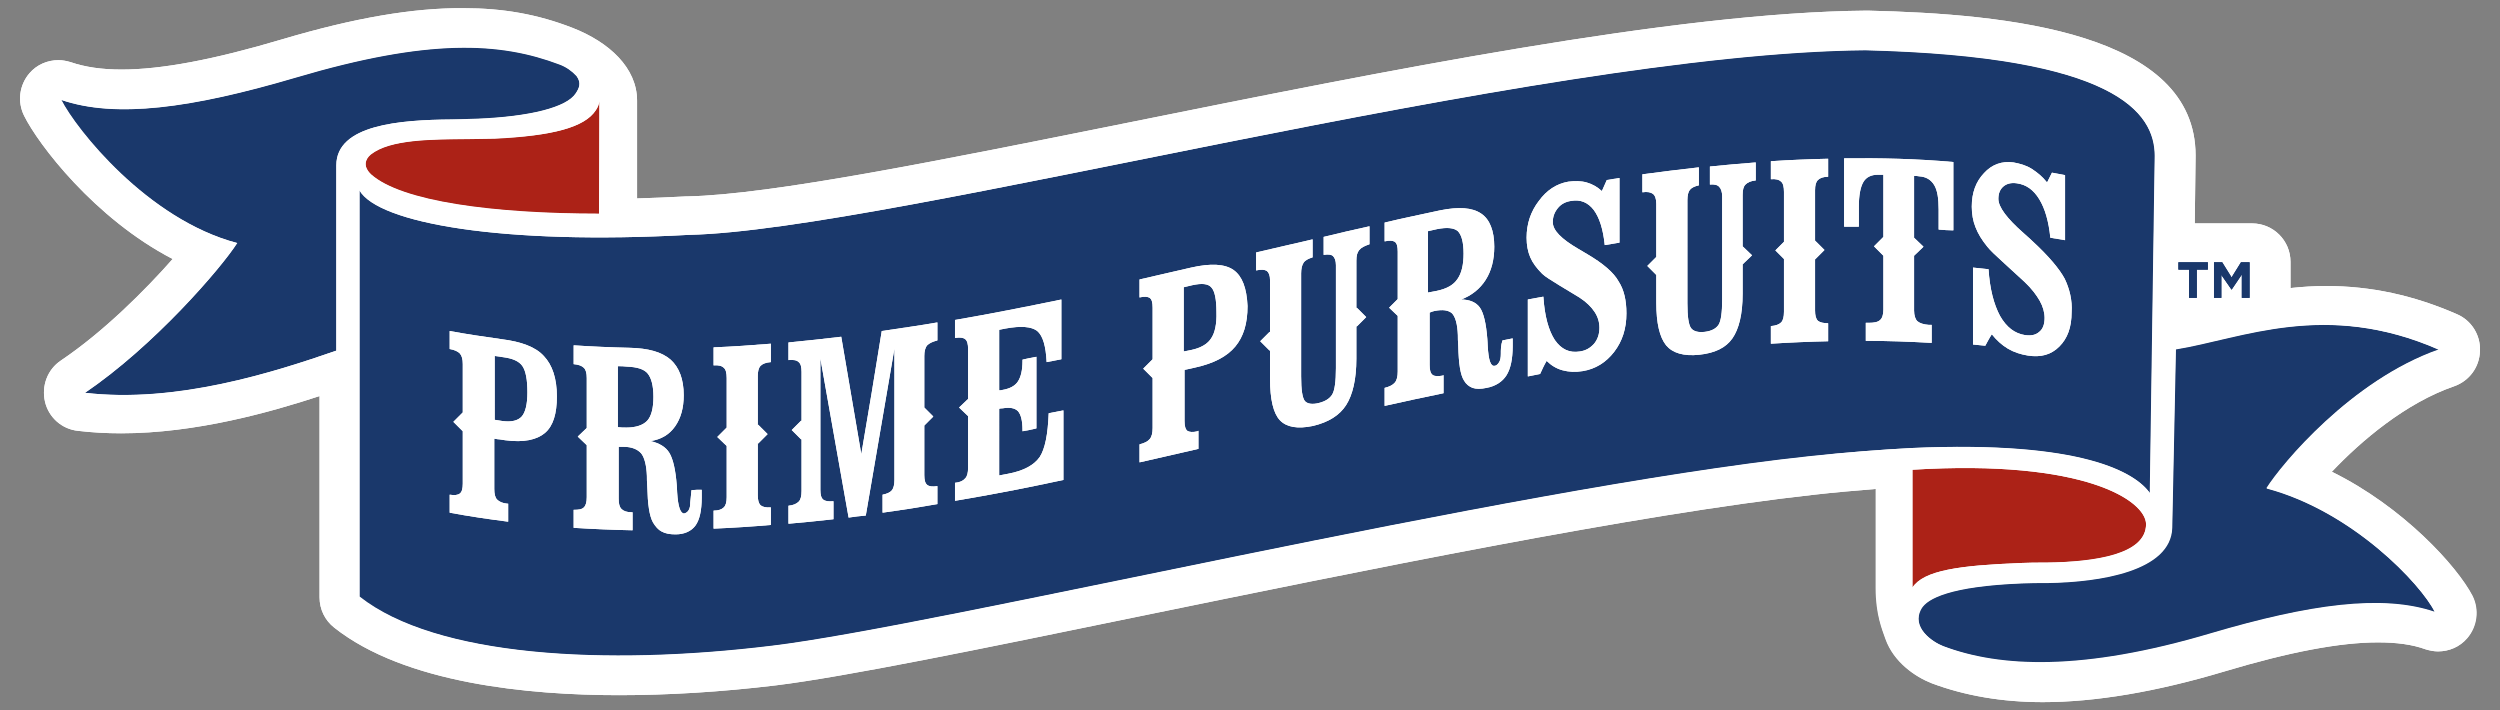
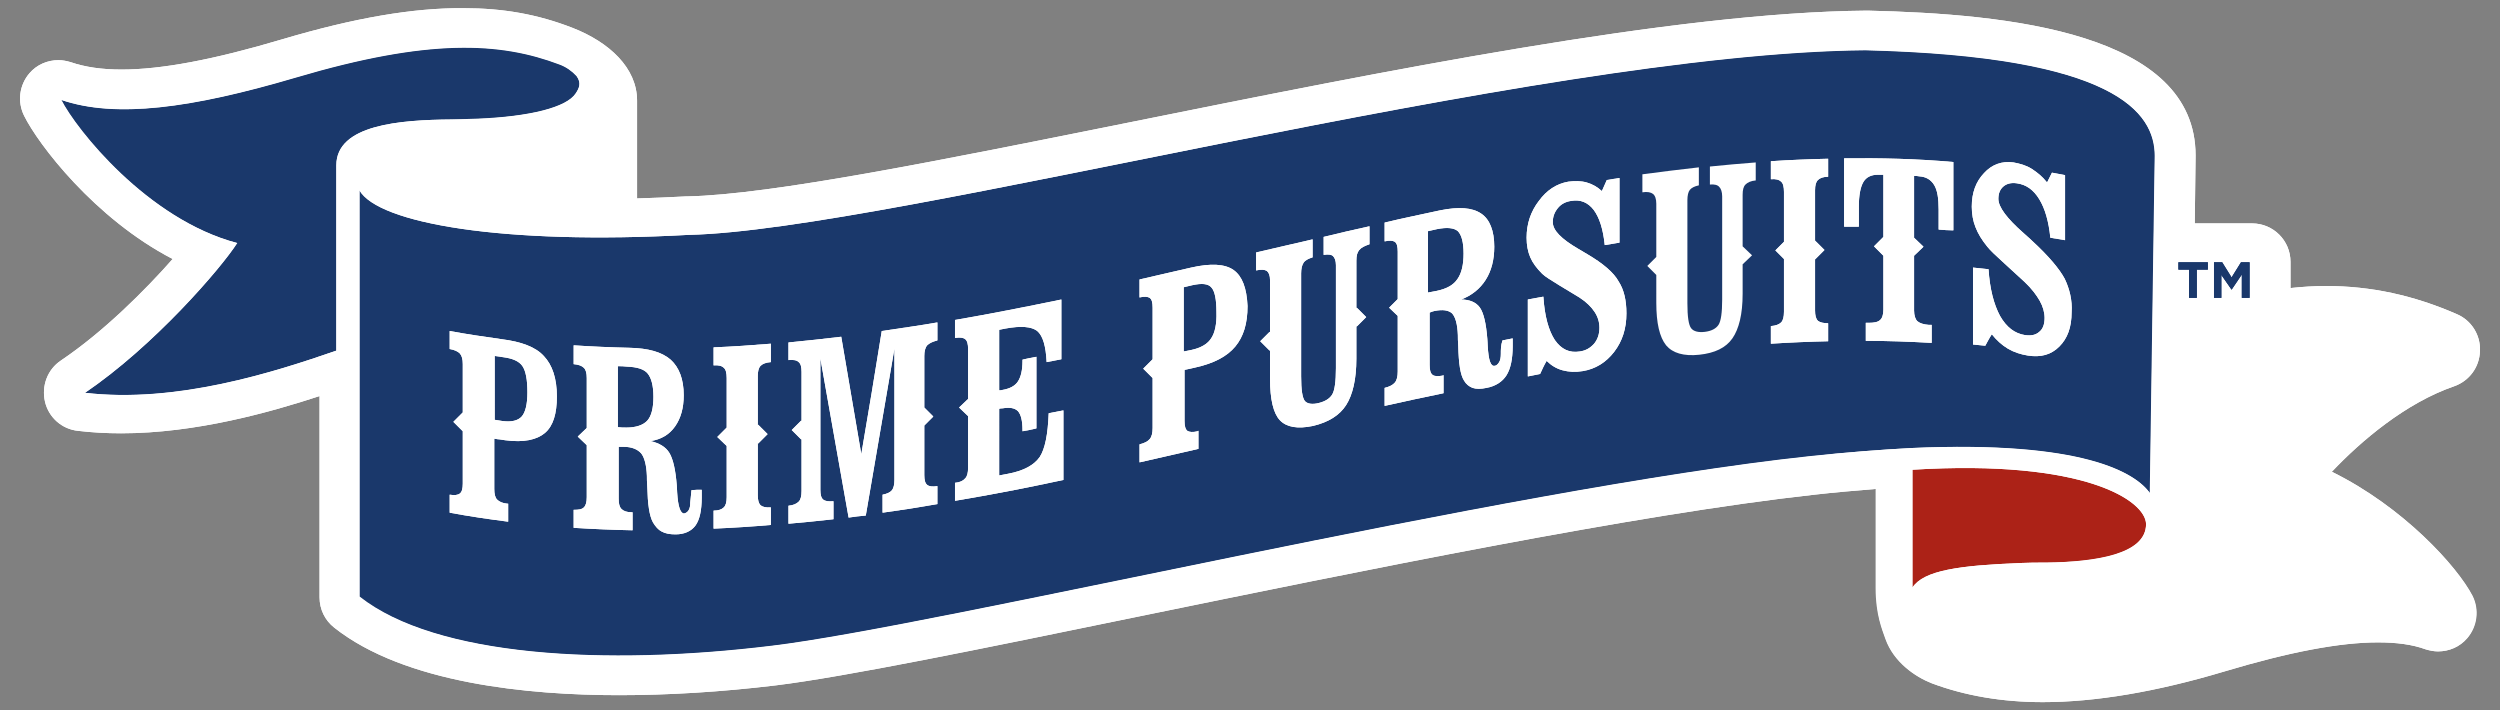
<svg xmlns="http://www.w3.org/2000/svg" version="1.1" id="Layer_1" x="0px" y="0px" viewBox="0 0 611 173.6" style="enable-background:new 0 0 611 173.6;" xml:space="preserve">
  <rect x="0" y="0" width="611" height="173.6" fill="#808080" stroke="none" />
  <style type="text/css">
	.st0{fill:#FFFFFF;}
	.st1{fill:#1A386B;}
	.st2{fill:#AC2217;}
</style>
  <g>
    <g>
      <g>
        <g>
          <path class="st0" d="M569.9,115.3c7.1-7.5,18-16.8,29.9-20.9c3.7-1.3,6.2-4.7,6.3-8.6c0.2-3.9-2.1-7.5-5.6-9      c-10.5-4.6-21-6.9-32-6.9c-3,0-5.9,0.2-8.7,0.5V64c0-5.2-4.2-9.4-9.4-9.4h-14l0.2-16.6c0-30-45.7-34.6-80.1-35.4      c-0.1,0-0.3,0-0.3,0c-47,0.4-118,14.8-180.6,27.4c-44.8,9-87.1,17.6-107.6,18c-0.1,0-0.2,0-0.3,0c-4.1,0.2-8.1,0.4-12,0.5      c0-7.1,0-15.9,0-23.9c0-8-6.8-14.3-15.8-17.8c-8.5-3.3-16.9-4.8-26.6-4.8C101,1.9,86.5,4.4,69,9.6c-16.8,5-29.6,7.4-39.3,7.4      c-4.8,0-8.9-0.6-12.4-1.8c-1-0.3-2-0.5-3-0.5c-2.7,0-5.3,1.1-7.1,3.2c-2.5,2.9-3,7-1.3,10.4c3.4,6.9,17.2,25.1,36.3,35      c-6.7,7.6-16.9,17.8-27.3,24.8c-3.3,2.2-4.8,6.2-3.9,10.1c0.9,3.8,4.1,6.7,8.1,7.1c3.3,0.4,6.9,0.6,10.5,0.6l0,0      c18.3,0,36.6-5.2,48.5-9.1v49.2c0,2.9,1.3,5.6,3.6,7.4c17.2,13.6,47.4,16.5,69.6,16.5h0c12.1,0,25.1-0.8,38.4-2.4      c17-2.1,50.1-8.9,88.5-16.8c54.2-11.1,121.7-25,165.3-29.8c5.2-0.6,10.2-1,15-1.4v24.2c0,6.5,1.6,10.2,2.4,12.5      c2,5.6,7.2,9.2,11.3,10.8c8,3,17.1,4.6,27.1,4.6c12.8,0,27.7-2.5,44.4-7.5c16-4.8,28.3-7.1,37.5-7.1c4.6,0,8.4,0.5,11.7,1.7      c1,0.3,2,0.5,3,0.5c2.7,0,5.3-1.1,7.1-3.2c2.5-2.9,3-7,1.3-10.4C600.6,138.5,587.4,123.9,569.9,115.3z" />
        </g>
        <g>
-           <path class="st1" d="M553.9,119.3c3.7-5.9,20.8-26.4,42.1-33.9c-27.8-12.1-48.3-2.7-64.3-0.1l-0.9,43.6      c-0.3,10.6-17.6,13.3-30.4,13.5c-2.3,0-4.4,0.1-6.4,0.1c-17.4,0.7-23,3.7-24.5,6.2c-2.6,4.6,2.8,8.2,5.4,9.2      c13.8,5.2,34,6.2,65.3-3.1c24.4-7.2,42.1-9.6,54.8-5.3C591.7,142.8,575,124.9,553.9,119.3" />
          <path class="st1" d="M116.6,29c13-0.5,21.9-2.8,24.1-6.2c0.8-1.2,1.5-2.6,0.2-4.3c-1.1-1.2-2.5-2.2-4.1-2.8      c-14.4-5.5-31.9-6.5-64.6,3.2c-25.5,7.6-44,10-57.2,5.5c3.6,7.1,21,29.2,43,35c-3.9,6.1-20.4,25.2-37.2,36.6      C43,98.7,66.9,91,82.2,85.7V40.4c0-9.9,15.5-11.1,28.2-11.2C112.6,29.1,114.7,29.1,116.6,29" />
          <path class="st1" d="M525.5,120.6l1.2-82.4c0-10.7-9.7-24.4-70.8-25.9C375.1,13,217.7,56.3,168.4,57.4      c-45.4,2.5-75.9-2.8-80.5-10.9v99.3v0c18.6,14.7,60,17,100.8,12c40.7-4.9,179.1-38.3,253.4-46.3c9.4-1,17.7-1.6,25.1-2      C509.1,107.7,522,115.6,525.5,120.6" />
        </g>
        <g>
          <path class="st0" d="M127.5,101.8c-0.9,1-2.5,1.4-4.7,1.1c-0.6-0.1-1.3-0.2-1.9-0.3V87c0.7,0.1,1.4,0.2,2.1,0.3      c2.3,0.3,3.9,1,4.7,2.2c0.8,1.2,1.2,3.3,1.2,6.4C128.9,98.8,128.4,100.8,127.5,101.8 M122.6,82.9c-4.2-0.6-8.4-1.2-12.7-2v4.4      c1.2,0.2,2,0.6,2.5,1.1c0.5,0.6,0.7,1.4,0.7,2.6v11.8l-2.3,2.3l2.3,2.3v12.8c0,1.2-0.2,2-0.7,2.4c-0.5,0.4-1.3,0.5-2.5,0.3v4.4      c4.8,0.9,9.6,1.6,14.3,2.2v-4.4c-0.1,0-0.2,0-0.2,0c-1.2-0.1-2-0.5-2.5-1c-0.5-0.5-0.7-1.4-0.7-2.6v-12.3c0.5,0.1,1,0.2,1.4,0.2      c0.4,0.1,0.9,0.1,1.3,0.2c4.5,0.6,7.7-0.1,9.7-1.8s2.9-4.7,2.9-8.9c0-4.4-1.1-7.7-3.2-9.9C130.9,84.8,127.4,83.5,122.6,82.9" />
          <path class="st0" d="M153.1,104.5c-0.7,0-1.4,0-2.1-0.1c0-5,0-9.9,0-14.9c0.7,0,1.5,0,2.2,0.1c2.5,0.1,4.2,0.6,5.1,1.7      c0.9,1.1,1.4,3,1.4,5.7c0,2.7-0.5,4.7-1.5,5.8S155.4,104.5,153.1,104.5 M168.7,122.8c0,0.8-0.1,1.4-0.4,1.9      c-0.3,0.5-0.7,0.7-1.1,0.8c-0.9,0-1.5-1.7-1.7-5.1c0-0.8-0.1-1.4-0.1-1.8c-0.3-3.8-0.9-6.4-1.8-7.9c-0.9-1.5-2.5-2.4-4.6-2.9      c2.6-0.4,4.6-1.6,6-3.6s2.1-4.5,2.1-7.6c0-3.9-1.1-6.8-3.2-8.7c-2.2-1.9-5.5-2.8-10.1-2.9c-4.5-0.1-9.1-0.3-13.6-0.6V89      c1.2,0.1,2,0.4,2.5,0.9c0.5,0.5,0.7,1.3,0.7,2.5v12.2l-2.2,2.1l2.2,2.1v12.7c0,1.2-0.2,2-0.7,2.5c-0.5,0.5-1.3,0.6-2.5,0.6v4.4      c4.8,0.3,9.6,0.5,14.4,0.6c0-1.5,0-2.9,0-4.4c-0.1,0-0.2,0-0.2,0c-1.2,0-2-0.3-2.5-0.8c-0.5-0.5-0.7-1.3-0.7-2.5      c0-4.2,0-8.4,0-12.7c0.2,0,0.3,0,0.5,0c0.2,0,0.4,0,0.7,0c2,0,3.4,0.6,4.3,1.6c0.8,1,1.3,2.9,1.4,5.5c0,0.6,0,1.5,0.1,2.7      c0.1,4.2,0.5,7.1,1.4,8.7c0.6,1,1.3,1.8,2.1,2.2c0.9,0.5,2,0.7,3.4,0.7c2.2,0,3.9-0.8,4.9-2.2s1.5-3.7,1.5-6.8      c0-0.6,0-1.3,0-1.9c-0.8,0-1.7,0-2.5,0.1L168.7,122.8L168.7,122.8z" />
          <path class="st0" d="M174.4,89.3c1.2-0.1,2,0.1,2.5,0.6c0.5,0.4,0.7,1.3,0.7,2.5v12.1l-2.3,2.3l2.3,2.2v12.5      c0,1.2-0.2,2-0.7,2.5c-0.5,0.5-1.3,0.8-2.5,0.8v4.4c4.7-0.2,9.4-0.5,14-0.9V124c-1.2,0.1-2-0.1-2.5-0.5      c-0.5-0.5-0.7-1.3-0.7-2.5v-12.7l0.1,0.1l2.3-2.3l-2.3-2.3l-0.1,0.1v-12c0-1.1,0.2-2,0.7-2.5c0.5-0.5,1.3-0.8,2.5-0.9V84      c-4.7,0.4-9.4,0.7-14,0.9V89.3z" />
          <path class="st0" d="M210.5,111c-1.6-9.6-3.3-19.1-4.9-28.7c-4.3,0.5-8.6,1-12.9,1.4V88c1.2-0.1,2,0,2.5,0.5      c0.5,0.4,0.7,1.2,0.7,2.4v12l-0.1-0.1l-2.3,2.3l2.3,2.3l0.1-0.1v12.7c0,1.2-0.2,2.1-0.7,2.6s-1.3,0.9-2.5,1v4.4      c3.7-0.3,7.3-0.7,11-1.1v-4.4c-1.2,0.1-2,0-2.5-0.4c-0.5-0.4-0.7-1.2-0.7-2.4c0-10.7,0-21.4,0-32.1c2.3,13,4.6,26,6.9,38.9      c1.4-0.2,2.8-0.4,4.2-0.5c2.3-13.6,4.7-27.2,7-40.8c0,10.7,0,21.4,0,32.1c0,1.1-0.2,2-0.6,2.5c-0.4,0.5-1.2,0.9-2.3,1.1v4.4      c4.4-0.6,8.9-1.3,13.4-2.1v-4.4c-1.2,0.2-2,0.1-2.5-0.3c-0.5-0.4-0.7-1.2-0.7-2.4V104l2.2-2.2l-2.2-2.2V87c0-1.1,0.2-2,0.7-2.6      c0.5-0.5,1.3-0.9,2.5-1.2v-4.4c-4.5,0.8-9,1.4-13.6,2.1C213.9,91,212.2,101,210.5,111" />
          <path class="st0" d="M254.1,111.7c-1.4,2-4,3.4-7.8,4.1c-0.7,0.1-1.4,0.3-2.1,0.4V99.9c0.3-0.1,0.5-0.1,0.8-0.1      c1.8-0.3,3-0.1,3.8,0.7c0.7,0.8,1.1,2.3,1.1,4.6v0.3c1.1-0.2,2.2-0.4,3.4-0.7V87.2c-1.1,0.2-2.2,0.4-3.4,0.7v0.3      c0,2.3-0.4,3.9-1.1,5s-2,1.8-3.8,2.1c-0.3,0.1-0.5,0.1-0.8,0.1V80.6c0.5-0.1,1-0.2,1.5-0.3c3.8-0.7,6.4-0.5,7.8,0.6      c1.4,1.2,2.1,3.7,2.3,7.6c1.2-0.2,2.4-0.5,3.6-0.7V73.2c-8.7,1.8-17.3,3.5-26,5c0,1.5,0,2.9,0,4.4c1.2-0.2,2-0.1,2.5,0.3      c0.5,0.4,0.7,1.2,0.7,2.4v12.2l-2.2,2.1l2.2,2.1v12.6c0,1.2-0.2,2.1-0.7,2.6c-0.5,0.6-1.3,1-2.5,1.1c0,1.5,0,2.9,0,4.4      c8.9-1.5,17.7-3.2,26.5-5.1v-17c-1.2,0.2-2.4,0.5-3.6,0.7C256.1,106.2,255.4,109.7,254.1,111.7" />
          <path class="st0" d="M296,82.7c-0.9,1.4-2.5,2.3-4.7,2.8c-0.6,0.1-1.3,0.3-2,0.4V70.2c0.7-0.2,1.4-0.3,2.1-0.5      c2.3-0.5,3.9-0.4,4.7,0.6c0.8,0.9,1.2,2.9,1.2,6C297.4,79.2,296.9,81.4,296,82.7 M301.5,66c-2.1-1.5-5.6-1.7-10.4-0.6      c-4.2,1-8.4,1.9-12.6,2.9v4.4c1.2-0.3,2-0.2,2.5,0.1c0.5,0.4,0.7,1.1,0.7,2.4v12.6l0,0l-2.3,2.3l2.3,2.3l0,0v12.2      c0,1.2-0.2,2.1-0.7,2.7c-0.5,0.6-1.3,1-2.5,1.3v4.4c4.8-1.1,9.6-2.2,14.4-3.3v-4.4c-0.1,0-0.2,0-0.2,0.1c-1.2,0.3-2,0.2-2.5-0.1      c-0.5-0.4-0.7-1.2-0.7-2.4V90.4c0.5-0.1,1-0.2,1.4-0.3c0.4-0.1,0.9-0.2,1.3-0.3c4.5-1,7.7-2.7,9.7-5.1c2-2.4,3-5.6,3-9.9      C304.7,70.4,303.6,67.5,301.5,66" />
          <path class="st0" d="M323.5,62.3c1.1-0.2,1.9-0.1,2.3,0.3c0.4,0.4,0.7,1.1,0.7,2.2c0,8.4,0,16.8,0,25.2c0,3.2-0.3,5.4-0.9,6.4      c-0.6,1-1.7,1.7-3.3,2.1c-1.6,0.4-2.8,0.2-3.4-0.5c-0.6-0.8-0.9-2.7-0.9-6c0-8.4,0-16.8,0-25.2c0-1.1,0.2-2,0.6-2.6      s1.2-1,2.2-1.3c0-1.5,0-2.9,0-4.4c-4.6,1.1-9.2,2.1-13.8,3.2v4.4c1.2-0.3,2.1-0.2,2.6,0.1c0.5,0.4,0.8,1.1,0.8,2.3      c0,4.2,0,8.5,0,12.7l-0.1-0.1l-2.3,2.3l2.3,2.3l0.1-0.1v7c0,5,0.8,8.4,2.4,10.1s4.3,2.2,8.1,1.4c3.8-0.9,6.5-2.6,8.1-5.1      c1.6-2.5,2.5-6.3,2.5-11.3v-8l0.1,0.1l2.3-2.3l-2.3-2.3l-0.1,0.1V63.7c0-1.2,0.2-2,0.7-2.6c0.5-0.6,1.3-1,2.5-1.4      c0-1.5,0-2.9,0-4.4c-3.7,0.8-7.5,1.7-11.2,2.6C323.5,59.3,323.5,60.8,323.5,62.3" />
          <path class="st0" d="M351.1,71.1c-0.7,0.1-1.4,0.3-2.1,0.4v-15c0.7-0.2,1.5-0.3,2.2-0.5c2.5-0.5,4.2-0.3,5.1,0.5      c0.9,0.9,1.4,2.7,1.4,5.5c0,2.7-0.5,4.8-1.5,6.2C355.2,69.7,353.5,70.6,351.1,71.1 M366.8,86.5c0,0.8-0.1,1.5-0.4,2      c-0.3,0.5-0.7,0.9-1.1,0.9c-1,0.2-1.5-1.4-1.7-4.8c0-0.8-0.1-1.4-0.1-1.8c-0.3-3.8-0.9-6.3-1.8-7.6c-0.9-1.3-2.5-2-4.6-2      c2.6-1,4.6-2.6,6-4.8s2.1-4.9,2.1-8.1c0-3.9-1.1-6.7-3.2-8.1c-2.2-1.5-5.5-1.7-10-0.8c-4.5,1-9.1,1.9-13.6,3V59      c1.2-0.3,2-0.2,2.5,0.1c0.5,0.4,0.7,1.1,0.7,2.4v11.6l-2.1,2.1l2.1,2v13.6c0,1.2-0.2,2.1-0.7,2.7c-0.5,0.6-1.3,1-2.5,1.3v4.4      c4.8-1.1,9.6-2.1,14.4-3.1v-4.4c-0.1,0-0.2,0-0.2,0.1c-1.2,0.2-2,0.2-2.5-0.2c-0.5-0.4-0.7-1.2-0.7-2.4V76.4      c0.2-0.1,0.3-0.1,0.5-0.2c0.2-0.1,0.4-0.1,0.7-0.2c2-0.4,3.4-0.2,4.3,0.6c0.8,0.9,1.3,2.6,1.4,5.3c0,0.6,0,1.5,0.1,2.7      c0.1,4.2,0.5,7,1.4,8.4c0.5,0.9,1.3,1.5,2.1,1.8c0.9,0.3,2,0.3,3.4,0c2.2-0.4,3.9-1.5,4.9-3.1c1-1.6,1.5-4,1.5-7.1v-1.9      c-0.8,0.2-1.7,0.3-2.5,0.5C366.8,84.4,366.8,85.5,366.8,86.5" />
          <path class="st0" d="M387.9,62.1c-0.5-0.3-1.2-0.7-2.2-1.3c-4.1-2.4-6.2-4.5-6.2-6.5c0-1.3,0.4-2.4,1.2-3.4      c0.8-1,1.9-1.6,3.3-1.8c2.3-0.4,4.1,0.4,5.5,2.2c1.4,1.9,2.3,4.7,2.7,8.6c1.2-0.2,2.4-0.4,3.6-0.6V43.5      c-1.1,0.2-2.1,0.3-3.1,0.5c-0.4,0.9-0.8,1.8-1.2,2.7c-1.1-1-2.3-1.7-3.7-2.1s-2.9-0.4-4.5-0.2c-2.9,0.5-5.3,2.1-7.2,4.7      c-2,2.6-3,5.6-3,9c0,1.8,0.3,3.4,0.9,4.8c0.6,1.4,1.6,2.7,2.9,4c0.7,0.7,2.2,1.6,4.3,2.9c2.1,1.3,3.7,2.2,4.8,2.9      c1.7,1.1,2.9,2.3,3.7,3.5c0.8,1.2,1.2,2.5,1.2,3.9c0,1.5-0.4,2.8-1.3,3.9c-0.9,1-2,1.7-3.5,1.9c-2.5,0.4-4.5-0.5-6.1-2.8      c-1.5-2.3-2.5-5.8-2.8-10.6c-1.3,0.2-2.5,0.5-3.8,0.7v18.8c1-0.2,2-0.4,3-0.6c0.5-1.1,1-2.2,1.6-3.2c1.1,1.1,2.4,1.9,3.9,2.3      c1.5,0.4,3.1,0.5,4.9,0.2c3.1-0.5,5.7-2.1,7.7-4.7s3-5.7,3-9.4c0-3.2-0.6-5.8-1.9-7.8C394.4,66.6,391.8,64.4,387.9,62.1" />
          <path class="st0" d="M417.9,45.1c1.1-0.1,1.9,0.1,2.3,0.6c0.4,0.4,0.7,1.2,0.7,2.3v25.2c0,3.2-0.3,5.3-0.9,6.2s-1.7,1.5-3.3,1.7      c-1.6,0.2-2.8-0.1-3.4-0.9c-0.6-0.8-0.9-2.8-0.9-6.1V48.9c0-1.1,0.2-2,0.6-2.5c0.4-0.5,1.2-0.9,2.2-1.1c0-1.5,0-2.9,0-4.4      c-4.6,0.5-9.2,1.1-13.8,1.7v4.4c1.2-0.2,2.1,0,2.6,0.4c0.5,0.4,0.8,1.2,0.8,2.4v13l-2.2,2.2l2.2,2.2V74c0,5,0.8,8.4,2.4,10.4      c1.6,1.9,4.3,2.7,8.1,2.3c3.8-0.4,6.5-1.7,8.1-4c1.6-2.3,2.5-5.9,2.5-10.9v-7.2l2.3-2.2l-2.3-2.2V47.6c0-1.2,0.2-2,0.7-2.5      c0.5-0.5,1.3-0.9,2.5-1c0-1.5,0-2.9,0-4.4c-3.7,0.3-7.5,0.6-11.2,1L417.9,45.1L417.9,45.1z" />
          <path class="st0" d="M432.8,43.8c1.2-0.1,2,0.1,2.5,0.6c0.5,0.4,0.7,1.3,0.7,2.5v12.2l-2.1,2.1l2.1,2.1v12.9      c0,1.2-0.2,2.1-0.7,2.6c-0.5,0.5-1.3,0.8-2.5,0.9V84c4.7-0.3,9.4-0.5,14-0.6V79c-1.2,0-2-0.2-2.5-0.6c-0.5-0.5-0.7-1.3-0.7-2.5      V63.4l2.3-2.3l-2.3-2.3V46.5c0-1.2,0.2-2,0.7-2.5s1.3-0.8,2.5-0.8v-4.4c-4.7,0.1-9.4,0.3-14,0.6V43.8z" />
          <path class="st0" d="M450.7,38.7c0,5.6,0,11.1,0,16.7c1.2,0,2.4,0,3.6,0v-4.9c0-2.8,0.4-4.8,1.1-6c0.7-1.2,1.9-1.8,3.6-1.8      c0.4,0,0.9,0,1.3,0v15.2l-2.3,2.3l2.3,2.3v13.2c0,1.2-0.3,2.1-0.8,2.5c-0.5,0.5-1.4,0.7-2.8,0.7c-0.2,0-0.5,0-0.7,0      c0,1.5,0,2.9,0,4.4c5.4,0,10.7,0.2,16.1,0.5c0-1.5,0-2.9,0-4.4c-0.2,0-0.5,0-0.7,0c-1.3-0.1-2.2-0.4-2.8-0.9      c-0.5-0.5-0.8-1.4-0.8-2.6c0-4.5,0-8.9,0-13.4l2.3-2.2l-2.3-2.2c0-5,0-10,0-15.1c0.4,0,0.9,0,1.3,0.1c1.6,0.1,2.8,0.8,3.6,2.1      c0.8,1.3,1.1,3.3,1.1,6v4.9c1.2,0.1,2.4,0.2,3.6,0.2c0-5.6,0-11.1,0-16.7C468.5,38.8,459.6,38.6,450.7,38.7" />
          <path class="st0" d="M504.6,68.1c-1.3-2.4-3.9-5.5-7.8-9.1c-0.5-0.5-1.2-1.1-2.2-2c-4.1-3.6-6.2-6.4-6.2-8.4      c0-1.3,0.4-2.3,1.2-3c0.8-0.7,1.9-1,3.3-0.8c2.3,0.3,4.1,1.6,5.5,3.9c1.4,2.3,2.3,5.4,2.7,9.4c1.2,0.2,2.4,0.4,3.6,0.6      c0-5.3,0-10.6,0-15.9c-1-0.2-2.1-0.4-3.2-0.6c-0.4,0.8-0.8,1.6-1.2,2.4c-1.1-1.4-2.3-2.4-3.7-3.3s-2.9-1.3-4.5-1.6      c-2.8-0.4-5.3,0.5-7.2,2.6c-2,2.1-3,4.8-3,8.2c0,1.8,0.3,3.5,0.9,5c0.6,1.6,1.6,3.2,2.9,4.8c0.7,0.9,2.2,2.3,4.3,4.2      c2.1,1.9,3.7,3.4,4.8,4.4c1.7,1.6,2.9,3.2,3.7,4.6s1.2,2.9,1.2,4.2c0,1.5-0.4,2.7-1.3,3.4c-0.9,0.8-2,1-3.5,0.8      c-2.5-0.4-4.5-1.9-6.1-4.7c-1.5-2.8-2.5-6.6-2.8-11.4c-1.3-0.1-2.5-0.3-3.8-0.4c0,6.3,0,12.5,0,18.8c1,0.1,2,0.2,3,0.3      c0.5-0.9,1-1.9,1.6-2.8c1.1,1.4,2.4,2.6,3.9,3.5c1.5,0.9,3.1,1.4,4.9,1.7c3.2,0.5,5.7-0.2,7.7-2.2s3-4.7,3-8.4      C506.5,73.4,505.8,70.6,504.6,68.1" />
-           <path class="st2" d="M121,33.8c-2,0.1-4.1,0.1-6.4,0.1c-9.1,0.1-19.3,0.1-24,3.8c-1.5,1.2-1.9,3,0.1,4.9      c7.4,6.6,29.7,9.6,55.7,9.6c0-7.5,0.1-18.1,0.1-27.6c-0.1,0.8-0.4,1.6-0.9,2.3C142.9,31.1,135.1,33.2,121,33.8" />
          <path class="st2" d="M467.4,114.8v28.8c2.8-4.2,11.4-5.4,26.4-6c2-0.1,4.1-0.1,6.4-0.1c11.8-0.1,24.3-1.9,24.3-9.4      C524.4,122.4,509.6,112.2,467.4,114.8" />
        </g>
      </g>
      <path class="st0" d="M127.5,101.8c-0.9,1-2.5,1.4-4.7,1.1c-0.6-0.1-1.3-0.2-1.9-0.3V87c0.7,0.1,1.4,0.2,2.1,0.3    c2.3,0.3,3.9,1,4.7,2.2c0.8,1.2,1.2,3.3,1.2,6.4C128.9,98.8,128.4,100.8,127.5,101.8 M122.6,82.9c-4.2-0.6-8.4-1.2-12.7-2v4.4    c1.2,0.2,2,0.6,2.5,1.1c0.5,0.6,0.7,1.4,0.7,2.6v11.8l-2.3,2.3l2.3,2.3v12.8c0,1.2-0.2,2-0.7,2.4c-0.5,0.4-1.3,0.5-2.5,0.3v4.4    c4.8,0.9,9.6,1.6,14.3,2.2v-4.4c-0.1,0-0.2,0-0.2,0c-1.2-0.1-2-0.5-2.5-1c-0.5-0.5-0.7-1.4-0.7-2.6v-12.3c0.5,0.1,1,0.2,1.4,0.2    c0.4,0.1,0.9,0.1,1.3,0.2c4.5,0.6,7.7-0.1,9.7-1.8s2.9-4.7,2.9-8.9c0-4.4-1.1-7.7-3.2-9.9C130.9,84.8,127.4,83.5,122.6,82.9" />
      <path class="st0" d="M153.1,104.5c-0.7,0-1.4,0-2.1-0.1c0-5,0-9.9,0-14.9c0.7,0,1.5,0,2.2,0.1c2.5,0.1,4.2,0.6,5.1,1.7    c0.9,1.1,1.4,3,1.4,5.7c0,2.7-0.5,4.7-1.5,5.8S155.4,104.5,153.1,104.5 M168.7,122.8c0,0.8-0.1,1.4-0.4,1.9    c-0.3,0.5-0.7,0.7-1.1,0.8c-0.9,0-1.5-1.7-1.7-5.1c0-0.8-0.1-1.4-0.1-1.8c-0.3-3.8-0.9-6.4-1.8-7.9c-0.9-1.5-2.5-2.4-4.6-2.9    c2.6-0.4,4.6-1.6,6-3.6s2.1-4.5,2.1-7.6c0-3.9-1.1-6.8-3.2-8.7c-2.2-1.9-5.5-2.8-10.1-2.9c-4.5-0.1-9.1-0.3-13.6-0.6V89    c1.2,0.1,2,0.4,2.5,0.9c0.5,0.5,0.7,1.3,0.7,2.5v12.2l-2.2,2.1l2.2,2.1v12.7c0,1.2-0.2,2-0.7,2.5c-0.5,0.5-1.3,0.6-2.5,0.6v4.4    c4.8,0.3,9.6,0.5,14.4,0.6c0-1.5,0-2.9,0-4.4c-0.1,0-0.2,0-0.2,0c-1.2,0-2-0.3-2.5-0.8c-0.5-0.5-0.7-1.3-0.7-2.5    c0-4.2,0-8.4,0-12.7c0.2,0,0.3,0,0.5,0c0.2,0,0.4,0,0.7,0c2,0,3.4,0.6,4.3,1.6c0.8,1,1.3,2.9,1.4,5.5c0,0.6,0,1.5,0.1,2.7    c0.1,4.2,0.5,7.1,1.4,8.7c0.6,1,1.3,1.8,2.1,2.2c0.9,0.5,2,0.7,3.4,0.7c2.2,0,3.9-0.8,4.9-2.2s1.5-3.7,1.5-6.8c0-0.6,0-1.3,0-1.9    c-0.8,0-1.7,0-2.5,0.1L168.7,122.8L168.7,122.8z" />
      <path class="st0" d="M174.4,89.3c1.2-0.1,2,0.1,2.5,0.6c0.5,0.4,0.7,1.3,0.7,2.5v12.1l-2.3,2.3l2.3,2.2v12.5c0,1.2-0.2,2-0.7,2.5    c-0.5,0.5-1.3,0.8-2.5,0.8v4.4c4.7-0.2,9.4-0.5,14-0.9V124c-1.2,0.1-2-0.1-2.5-0.5c-0.5-0.5-0.7-1.3-0.7-2.5v-12.7l0.1,0.1    l2.3-2.3l-2.3-2.3l-0.1,0.1v-12c0-1.1,0.2-2,0.7-2.5c0.5-0.5,1.3-0.8,2.5-0.9V84c-4.7,0.4-9.4,0.7-14,0.9V89.3z" />
      <path class="st0" d="M210.5,111c-1.6-9.6-3.3-19.1-4.9-28.7c-4.3,0.5-8.6,1-12.9,1.4V88c1.2-0.1,2,0,2.5,0.5    c0.5,0.4,0.7,1.2,0.7,2.4v12l-0.1-0.1l-2.3,2.3l2.3,2.3l0.1-0.1v12.7c0,1.2-0.2,2.1-0.7,2.6s-1.3,0.9-2.5,1v4.4    c3.7-0.3,7.3-0.7,11-1.1v-4.4c-1.2,0.1-2,0-2.5-0.4c-0.5-0.4-0.7-1.2-0.7-2.4c0-10.7,0-21.4,0-32.1c2.3,13,4.6,26,6.9,38.9    c1.4-0.2,2.8-0.4,4.2-0.5c2.3-13.6,4.7-27.2,7-40.8c0,10.7,0,21.4,0,32.1c0,1.1-0.2,2-0.6,2.5c-0.4,0.5-1.2,0.9-2.3,1.1v4.4    c4.4-0.6,8.9-1.3,13.4-2.1v-4.4c-1.2,0.2-2,0.1-2.5-0.3c-0.5-0.4-0.7-1.2-0.7-2.4V104l2.2-2.2l-2.2-2.2V87c0-1.1,0.2-2,0.7-2.6    c0.5-0.5,1.3-0.9,2.5-1.2v-4.4c-4.5,0.8-9,1.4-13.6,2.1C213.9,91,212.2,101,210.5,111" />
      <path class="st0" d="M254.1,111.7c-1.4,2-4,3.4-7.8,4.1c-0.7,0.1-1.4,0.3-2.1,0.4V99.9c0.3-0.1,0.5-0.1,0.8-0.1    c1.8-0.3,3-0.1,3.8,0.7c0.7,0.8,1.1,2.3,1.1,4.6v0.3c1.1-0.2,2.2-0.4,3.4-0.7V87.2c-1.1,0.2-2.2,0.4-3.4,0.7v0.3    c0,2.3-0.4,3.9-1.1,5s-2,1.8-3.8,2.1c-0.3,0.1-0.5,0.1-0.8,0.1V80.6c0.5-0.1,1-0.2,1.5-0.3c3.8-0.7,6.4-0.5,7.8,0.6    c1.4,1.2,2.1,3.7,2.3,7.6c1.2-0.2,2.4-0.5,3.6-0.7V73.2c-8.7,1.8-17.3,3.5-26,5c0,1.5,0,2.9,0,4.4c1.2-0.2,2-0.1,2.5,0.3    c0.5,0.4,0.7,1.2,0.7,2.4v12.2l-2.2,2.1l2.2,2.1v12.6c0,1.2-0.2,2.1-0.7,2.6c-0.5,0.6-1.3,1-2.5,1.1c0,1.5,0,2.9,0,4.4    c8.9-1.5,17.7-3.2,26.5-5.1v-17c-1.2,0.2-2.4,0.5-3.6,0.7C256.1,106.2,255.4,109.7,254.1,111.7" />
      <path class="st0" d="M296,82.7c-0.9,1.4-2.5,2.3-4.7,2.8c-0.6,0.1-1.3,0.3-2,0.4V70.2c0.7-0.2,1.4-0.3,2.1-0.5    c2.3-0.5,3.9-0.4,4.7,0.6c0.8,0.9,1.2,2.9,1.2,6C297.4,79.2,296.9,81.4,296,82.7 M301.5,66c-2.1-1.5-5.6-1.7-10.4-0.6    c-4.2,1-8.4,1.9-12.6,2.9v4.4c1.2-0.3,2-0.2,2.5,0.1c0.5,0.4,0.7,1.1,0.7,2.4v12.6l0,0l-2.3,2.3l2.3,2.3l0,0v12.2    c0,1.2-0.2,2.1-0.7,2.7c-0.5,0.6-1.3,1-2.5,1.3v4.4c4.8-1.1,9.6-2.2,14.4-3.3v-4.4c-0.1,0-0.2,0-0.2,0.1c-1.2,0.3-2,0.2-2.5-0.1    c-0.5-0.4-0.7-1.2-0.7-2.4V90.4c0.5-0.1,1-0.2,1.4-0.3c0.4-0.1,0.9-0.2,1.3-0.3c4.5-1,7.7-2.7,9.7-5.1c2-2.4,3-5.6,3-9.9    C304.7,70.4,303.6,67.5,301.5,66" />
      <path class="st0" d="M323.5,62.3c1.1-0.2,1.9-0.1,2.3,0.3c0.4,0.4,0.7,1.1,0.7,2.2c0,8.4,0,16.8,0,25.2c0,3.2-0.3,5.4-0.9,6.4    c-0.6,1-1.7,1.7-3.3,2.1c-1.6,0.4-2.8,0.2-3.4-0.5c-0.6-0.8-0.9-2.7-0.9-6c0-8.4,0-16.8,0-25.2c0-1.1,0.2-2,0.6-2.6s1.2-1,2.2-1.3    c0-1.5,0-2.9,0-4.4c-4.6,1.1-9.2,2.1-13.8,3.2v4.4c1.2-0.3,2.1-0.2,2.6,0.1c0.5,0.4,0.8,1.1,0.8,2.3c0,4.2,0,8.5,0,12.7l-0.1-0.1    l-2.3,2.3l2.3,2.3l0.1-0.1v7c0,5,0.8,8.4,2.4,10.1s4.3,2.2,8.1,1.4c3.8-0.9,6.5-2.6,8.1-5.1c1.6-2.5,2.5-6.3,2.5-11.3v-8l0.1,0.1    l2.3-2.3l-2.3-2.3l-0.1,0.1V63.7c0-1.2,0.2-2,0.7-2.6c0.5-0.6,1.3-1,2.5-1.4c0-1.5,0-2.9,0-4.4c-3.7,0.8-7.5,1.7-11.2,2.6    C323.5,59.3,323.5,60.8,323.5,62.3" />
      <path class="st0" d="M351.1,71.1c-0.7,0.1-1.4,0.3-2.1,0.4v-15c0.7-0.2,1.5-0.3,2.2-0.5c2.5-0.5,4.2-0.3,5.1,0.5    c0.9,0.9,1.4,2.7,1.4,5.5c0,2.7-0.5,4.8-1.5,6.2C355.2,69.7,353.5,70.6,351.1,71.1 M366.8,86.5c0,0.8-0.1,1.5-0.4,2    c-0.3,0.5-0.7,0.9-1.1,0.9c-1,0.2-1.5-1.4-1.7-4.8c0-0.8-0.1-1.4-0.1-1.8c-0.3-3.8-0.9-6.3-1.8-7.6c-0.9-1.3-2.5-2-4.6-2    c2.6-1,4.6-2.6,6-4.8s2.1-4.9,2.1-8.1c0-3.9-1.1-6.7-3.2-8.1c-2.2-1.5-5.5-1.7-10-0.8c-4.5,1-9.1,1.9-13.6,3V59    c1.2-0.3,2-0.2,2.5,0.1c0.5,0.4,0.7,1.1,0.7,2.4v11.6l-2.1,2.1l2.1,2v13.6c0,1.2-0.2,2.1-0.7,2.7c-0.5,0.6-1.3,1-2.5,1.3v4.4    c4.8-1.1,9.6-2.1,14.4-3.1v-4.4c-0.1,0-0.2,0-0.2,0.1c-1.2,0.2-2,0.2-2.5-0.2c-0.5-0.4-0.7-1.2-0.7-2.4V76.4    c0.2-0.1,0.3-0.1,0.5-0.2c0.2-0.1,0.4-0.1,0.7-0.2c2-0.4,3.4-0.2,4.3,0.6c0.8,0.9,1.3,2.6,1.4,5.3c0,0.6,0,1.5,0.1,2.7    c0.1,4.2,0.5,7,1.4,8.4c0.5,0.9,1.3,1.5,2.1,1.8c0.9,0.3,2,0.3,3.4,0c2.2-0.4,3.9-1.5,4.9-3.1c1-1.6,1.5-4,1.5-7.1v-1.9    c-0.8,0.2-1.7,0.3-2.5,0.5C366.8,84.4,366.8,85.5,366.8,86.5" />
      <path class="st0" d="M387.9,62.1c-0.5-0.3-1.2-0.7-2.2-1.3c-4.1-2.4-6.2-4.5-6.2-6.5c0-1.3,0.4-2.4,1.2-3.4c0.8-1,1.9-1.6,3.3-1.8    c2.3-0.4,4.1,0.4,5.5,2.2c1.4,1.9,2.3,4.7,2.7,8.6c1.2-0.2,2.4-0.4,3.6-0.6V43.5c-1.1,0.2-2.1,0.3-3.1,0.5    c-0.4,0.9-0.8,1.8-1.2,2.7c-1.1-1-2.3-1.7-3.7-2.1s-2.9-0.4-4.5-0.2c-2.9,0.5-5.3,2.1-7.2,4.7c-2,2.6-3,5.6-3,9    c0,1.8,0.3,3.4,0.9,4.8c0.6,1.4,1.6,2.7,2.9,4c0.7,0.7,2.2,1.6,4.3,2.9c2.1,1.3,3.7,2.2,4.8,2.9c1.7,1.1,2.9,2.3,3.7,3.5    c0.8,1.2,1.2,2.5,1.2,3.9c0,1.5-0.4,2.8-1.3,3.9c-0.9,1-2,1.7-3.5,1.9c-2.5,0.4-4.5-0.5-6.1-2.8c-1.5-2.3-2.5-5.8-2.8-10.6    c-1.3,0.2-2.5,0.5-3.8,0.7v18.8c1-0.2,2-0.4,3-0.6c0.5-1.1,1-2.2,1.6-3.2c1.1,1.1,2.4,1.9,3.9,2.3c1.5,0.4,3.1,0.5,4.9,0.2    c3.1-0.5,5.7-2.1,7.7-4.7s3-5.7,3-9.4c0-3.2-0.6-5.8-1.9-7.8C394.4,66.6,391.8,64.4,387.9,62.1" />
-       <path class="st0" d="M417.9,45.1c1.1-0.1,1.9,0.1,2.3,0.6c0.4,0.4,0.7,1.2,0.7,2.3v25.2c0,3.2-0.3,5.3-0.9,6.2s-1.7,1.5-3.3,1.7    c-1.6,0.2-2.8-0.1-3.4-0.9c-0.6-0.8-0.9-2.8-0.9-6.1V48.9c0-1.1,0.2-2,0.6-2.5c0.4-0.5,1.2-0.9,2.2-1.1c0-1.5,0-2.9,0-4.4    c-4.6,0.5-9.2,1.1-13.8,1.7v4.4c1.2-0.2,2.1,0,2.6,0.4c0.5,0.4,0.8,1.2,0.8,2.4v13l-2.2,2.2l2.2,2.2V74c0,5,0.8,8.4,2.4,10.4    c1.6,1.9,4.3,2.7,8.1,2.3c3.8-0.4,6.5-1.7,8.1-4c1.6-2.3,2.5-5.9,2.5-10.9v-7.2l2.3-2.2l-2.3-2.2V47.6c0-1.2,0.2-2,0.7-2.5    c0.5-0.5,1.3-0.9,2.5-1c0-1.5,0-2.9,0-4.4c-3.7,0.3-7.5,0.6-11.2,1L417.9,45.1L417.9,45.1z" />
      <path class="st0" d="M432.8,43.8c1.2-0.1,2,0.1,2.5,0.6c0.5,0.4,0.7,1.3,0.7,2.5v12.2l-2.1,2.1l2.1,2.1v12.9    c0,1.2-0.2,2.1-0.7,2.6c-0.5,0.5-1.3,0.8-2.5,0.9V84c4.7-0.3,9.4-0.5,14-0.6V79c-1.2,0-2-0.2-2.5-0.6c-0.5-0.5-0.7-1.3-0.7-2.5    V63.4l2.3-2.3l-2.3-2.3V46.5c0-1.2,0.2-2,0.7-2.5s1.3-0.8,2.5-0.8v-4.4c-4.7,0.1-9.4,0.3-14,0.6V43.8z" />
      <path class="st0" d="M450.7,38.7c0,5.6,0,11.1,0,16.7c1.2,0,2.4,0,3.6,0v-4.9c0-2.8,0.4-4.8,1.1-6c0.7-1.2,1.9-1.8,3.6-1.8    c0.4,0,0.9,0,1.3,0v15.2l-2.3,2.3l2.3,2.3v13.2c0,1.2-0.3,2.1-0.8,2.5c-0.5,0.5-1.4,0.7-2.8,0.7c-0.2,0-0.5,0-0.7,0    c0,1.5,0,2.9,0,4.4c5.4,0,10.7,0.2,16.1,0.5c0-1.5,0-2.9,0-4.4c-0.2,0-0.5,0-0.7,0c-1.3-0.1-2.2-0.4-2.8-0.9    c-0.5-0.5-0.8-1.4-0.8-2.6c0-4.5,0-8.9,0-13.4l2.3-2.2l-2.3-2.2c0-5,0-10,0-15.1c0.4,0,0.9,0,1.3,0.1c1.6,0.1,2.8,0.8,3.6,2.1    c0.8,1.3,1.1,3.3,1.1,6v4.9c1.2,0.1,2.4,0.2,3.6,0.2c0-5.6,0-11.1,0-16.7C468.5,38.8,459.6,38.6,450.7,38.7" />
      <path class="st0" d="M504.6,68.1c-1.3-2.4-3.9-5.5-7.8-9.1c-0.5-0.5-1.2-1.1-2.2-2c-4.1-3.6-6.2-6.4-6.2-8.4c0-1.3,0.4-2.3,1.2-3    c0.8-0.7,1.9-1,3.3-0.8c2.3,0.3,4.1,1.6,5.5,3.9c1.4,2.3,2.3,5.4,2.7,9.4c1.2,0.2,2.4,0.4,3.6,0.6c0-5.3,0-10.6,0-15.9    c-1-0.2-2.1-0.4-3.2-0.6c-0.4,0.8-0.8,1.6-1.2,2.4c-1.1-1.4-2.3-2.4-3.7-3.3s-2.9-1.3-4.5-1.6c-2.8-0.4-5.3,0.5-7.2,2.6    c-2,2.1-3,4.8-3,8.2c0,1.8,0.3,3.5,0.9,5c0.6,1.6,1.6,3.2,2.9,4.8c0.7,0.9,2.2,2.3,4.3,4.2c2.1,1.9,3.7,3.4,4.8,4.4    c1.7,1.6,2.9,3.2,3.7,4.6s1.2,2.9,1.2,4.2c0,1.5-0.4,2.7-1.3,3.4c-0.9,0.8-2,1-3.5,0.8c-2.5-0.4-4.5-1.9-6.1-4.7    c-1.5-2.8-2.5-6.6-2.8-11.4c-1.3-0.1-2.5-0.3-3.8-0.4c0,6.3,0,12.5,0,18.8c1,0.1,2,0.2,3,0.3c0.5-0.9,1-1.9,1.6-2.8    c1.1,1.4,2.4,2.6,3.9,3.5c1.5,0.9,3.1,1.4,4.9,1.7c3.2,0.5,5.7-0.2,7.7-2.2s3-4.7,3-8.4C506.5,73.4,505.8,70.6,504.6,68.1" />
      <g>
        <path class="st0" d="M569.9,115.3c7.1-7.5,18-16.8,29.9-20.9c3.7-1.3,6.2-4.7,6.3-8.6c0.2-3.9-2.1-7.5-5.6-9     c-10.5-4.6-21-6.9-32-6.9c-3,0-5.9,0.2-8.7,0.5V64c0-5.2-4.2-9.4-9.4-9.4h-14l0.2-16.6c0-30-45.7-34.6-80.1-35.4     c-0.1,0-0.3,0-0.3,0c-47,0.4-118,14.8-180.6,27.4c-44.8,9-87.1,17.6-107.6,18c-0.1,0-0.2,0-0.3,0c-4.1,0.2-8.1,0.4-12,0.5     c0-7.1,0-15.9,0-23.9c0-8-6.8-14.3-15.8-17.8c-8.5-3.3-16.9-4.8-26.6-4.8C101,1.9,86.5,4.4,69,9.6c-16.8,5-29.6,7.4-39.3,7.4     c-4.8,0-8.9-0.6-12.4-1.8c-1-0.3-2-0.5-3-0.5c-2.7,0-5.3,1.1-7.1,3.2c-2.5,2.9-3,7-1.3,10.4c3.4,6.9,17.2,25.1,36.3,35     c-6.7,7.6-16.9,17.8-27.3,24.8c-3.3,2.2-4.8,6.2-3.9,10.1c0.9,3.8,4.1,6.7,8.1,7.1c3.3,0.4,6.9,0.6,10.5,0.6l0,0     c18.3,0,36.6-5.2,48.5-9.1v49.2c0,2.9,1.3,5.6,3.6,7.4c17.2,13.6,47.4,16.5,69.6,16.5h0c12.1,0,25.1-0.8,38.3-2.4     c17-2.1,50.1-8.9,88.5-16.8c54.2-11.1,121.7-25,165.3-29.8c5.2-0.6,10.2-1,15-1.4v24.2c0,6.5,1.6,10.2,2.4,12.5     c2,5.6,7.2,9.2,11.3,10.8c8,3,17.1,4.6,27.1,4.6c12.8,0,27.7-2.5,44.4-7.5c16-4.8,28.3-7.1,37.5-7.1c4.6,0,8.4,0.5,11.7,1.7     c1,0.3,2,0.5,3,0.5c2.7,0,5.3-1.1,7.1-3.2c2.5-2.9,3-7,1.3-10.4C600.6,138.5,587.4,123.9,569.9,115.3z M145.6,27     c0.5-0.7,0.8-1.5,0.9-2.3c0,9.4,0,20-0.1,27.6c-26,0-48.3-3-55.7-9.6c-2-1.9-1.5-3.7-0.1-4.9c4.8-3.8,14.9-3.7,24-3.8     c2.3,0,4.4-0.1,6.4-0.1C135.1,33.2,142.9,31.1,145.6,27z M82.2,40.4v45.3C66.9,91,43.1,98.6,20.7,96     c16.8-11.3,33.3-30.4,37.2-36.6c-22-5.8-39.5-27.9-43-35C28.2,29,46.7,26.5,72.2,19c32.7-9.7,50.1-8.7,64.6-3.2     c1.6,0.6,3,1.6,4.1,2.8c1.3,1.8,0.6,3.1-0.2,4.3c-2.2,3.4-11.1,5.6-24.1,6.2c-1.9,0.1-4.1,0.1-6.3,0.1     C97.7,29.3,82.2,30.5,82.2,40.4z M442,111.6c-74.3,8-212.7,41.4-253.4,46.3c-40.8,5-82.2,2.6-100.8-12v0V46.5     c4.6,8.1,35.2,13.4,80.5,10.9c49.4-1.1,206.7-44.4,287.5-45.2c61.1,1.5,70.8,15.2,70.8,25.9l-1.2,82.4c-3.5-5-16.3-12.9-58.3-11     C459.7,109.9,451.4,110.5,442,111.6z M467.4,143.6v-28.8c42.2-2.6,57.1,7.6,57.1,13.3c0,7.4-12.5,9.2-24.3,9.4     c-2.3,0-4.4,0-6.4,0.1C478.8,138.2,470.1,139.4,467.4,143.6z M540.3,154.9c-31.3,9.3-51.5,8.4-65.3,3.1c-2.6-1-8-4.6-5.4-9.2     c1.4-2.5,7.1-5.5,24.5-6.2c2-0.1,4.1-0.1,6.4-0.1c12.8-0.2,30.1-2.9,30.4-13.5l0.9-43.6c16.1-2.6,36.6-12.1,64.3,0.1     c-21.4,7.4-38.4,28-42.1,33.9c21,5.6,37.8,23.5,41.2,30.3C582.4,145.3,564.7,147.7,540.3,154.9z" />
      </g>
    </g>
    <polygon class="st1" points="535,72.8 536.9,72.8 536.9,65.9 539.6,65.9 539.6,64.1 532.4,64.1 532.4,65.9 535,65.9  " />
    <polygon class="st1" points="542.9,67.2 545.4,70.8 545.4,70.8 547.9,67.1 547.9,72.8 549.8,72.8 549.8,64.1 547.7,64.1    545.4,67.8 543.1,64.1 541.1,64.1 541.1,72.8 542.9,72.8  " />
    <polygon class="st1" points="535,72.8 536.9,72.8 536.9,65.9 539.6,65.9 539.6,64.1 532.4,64.1 532.4,65.9 535,65.9  " />
    <polygon class="st1" points="542.9,67.2 545.4,70.8 545.4,70.8 547.9,67.1 547.9,72.8 549.8,72.8 549.8,64.1 547.7,64.1    545.4,67.8 543.1,64.1 541.1,64.1 541.1,72.8 542.9,72.8  " />
  </g>
</svg>